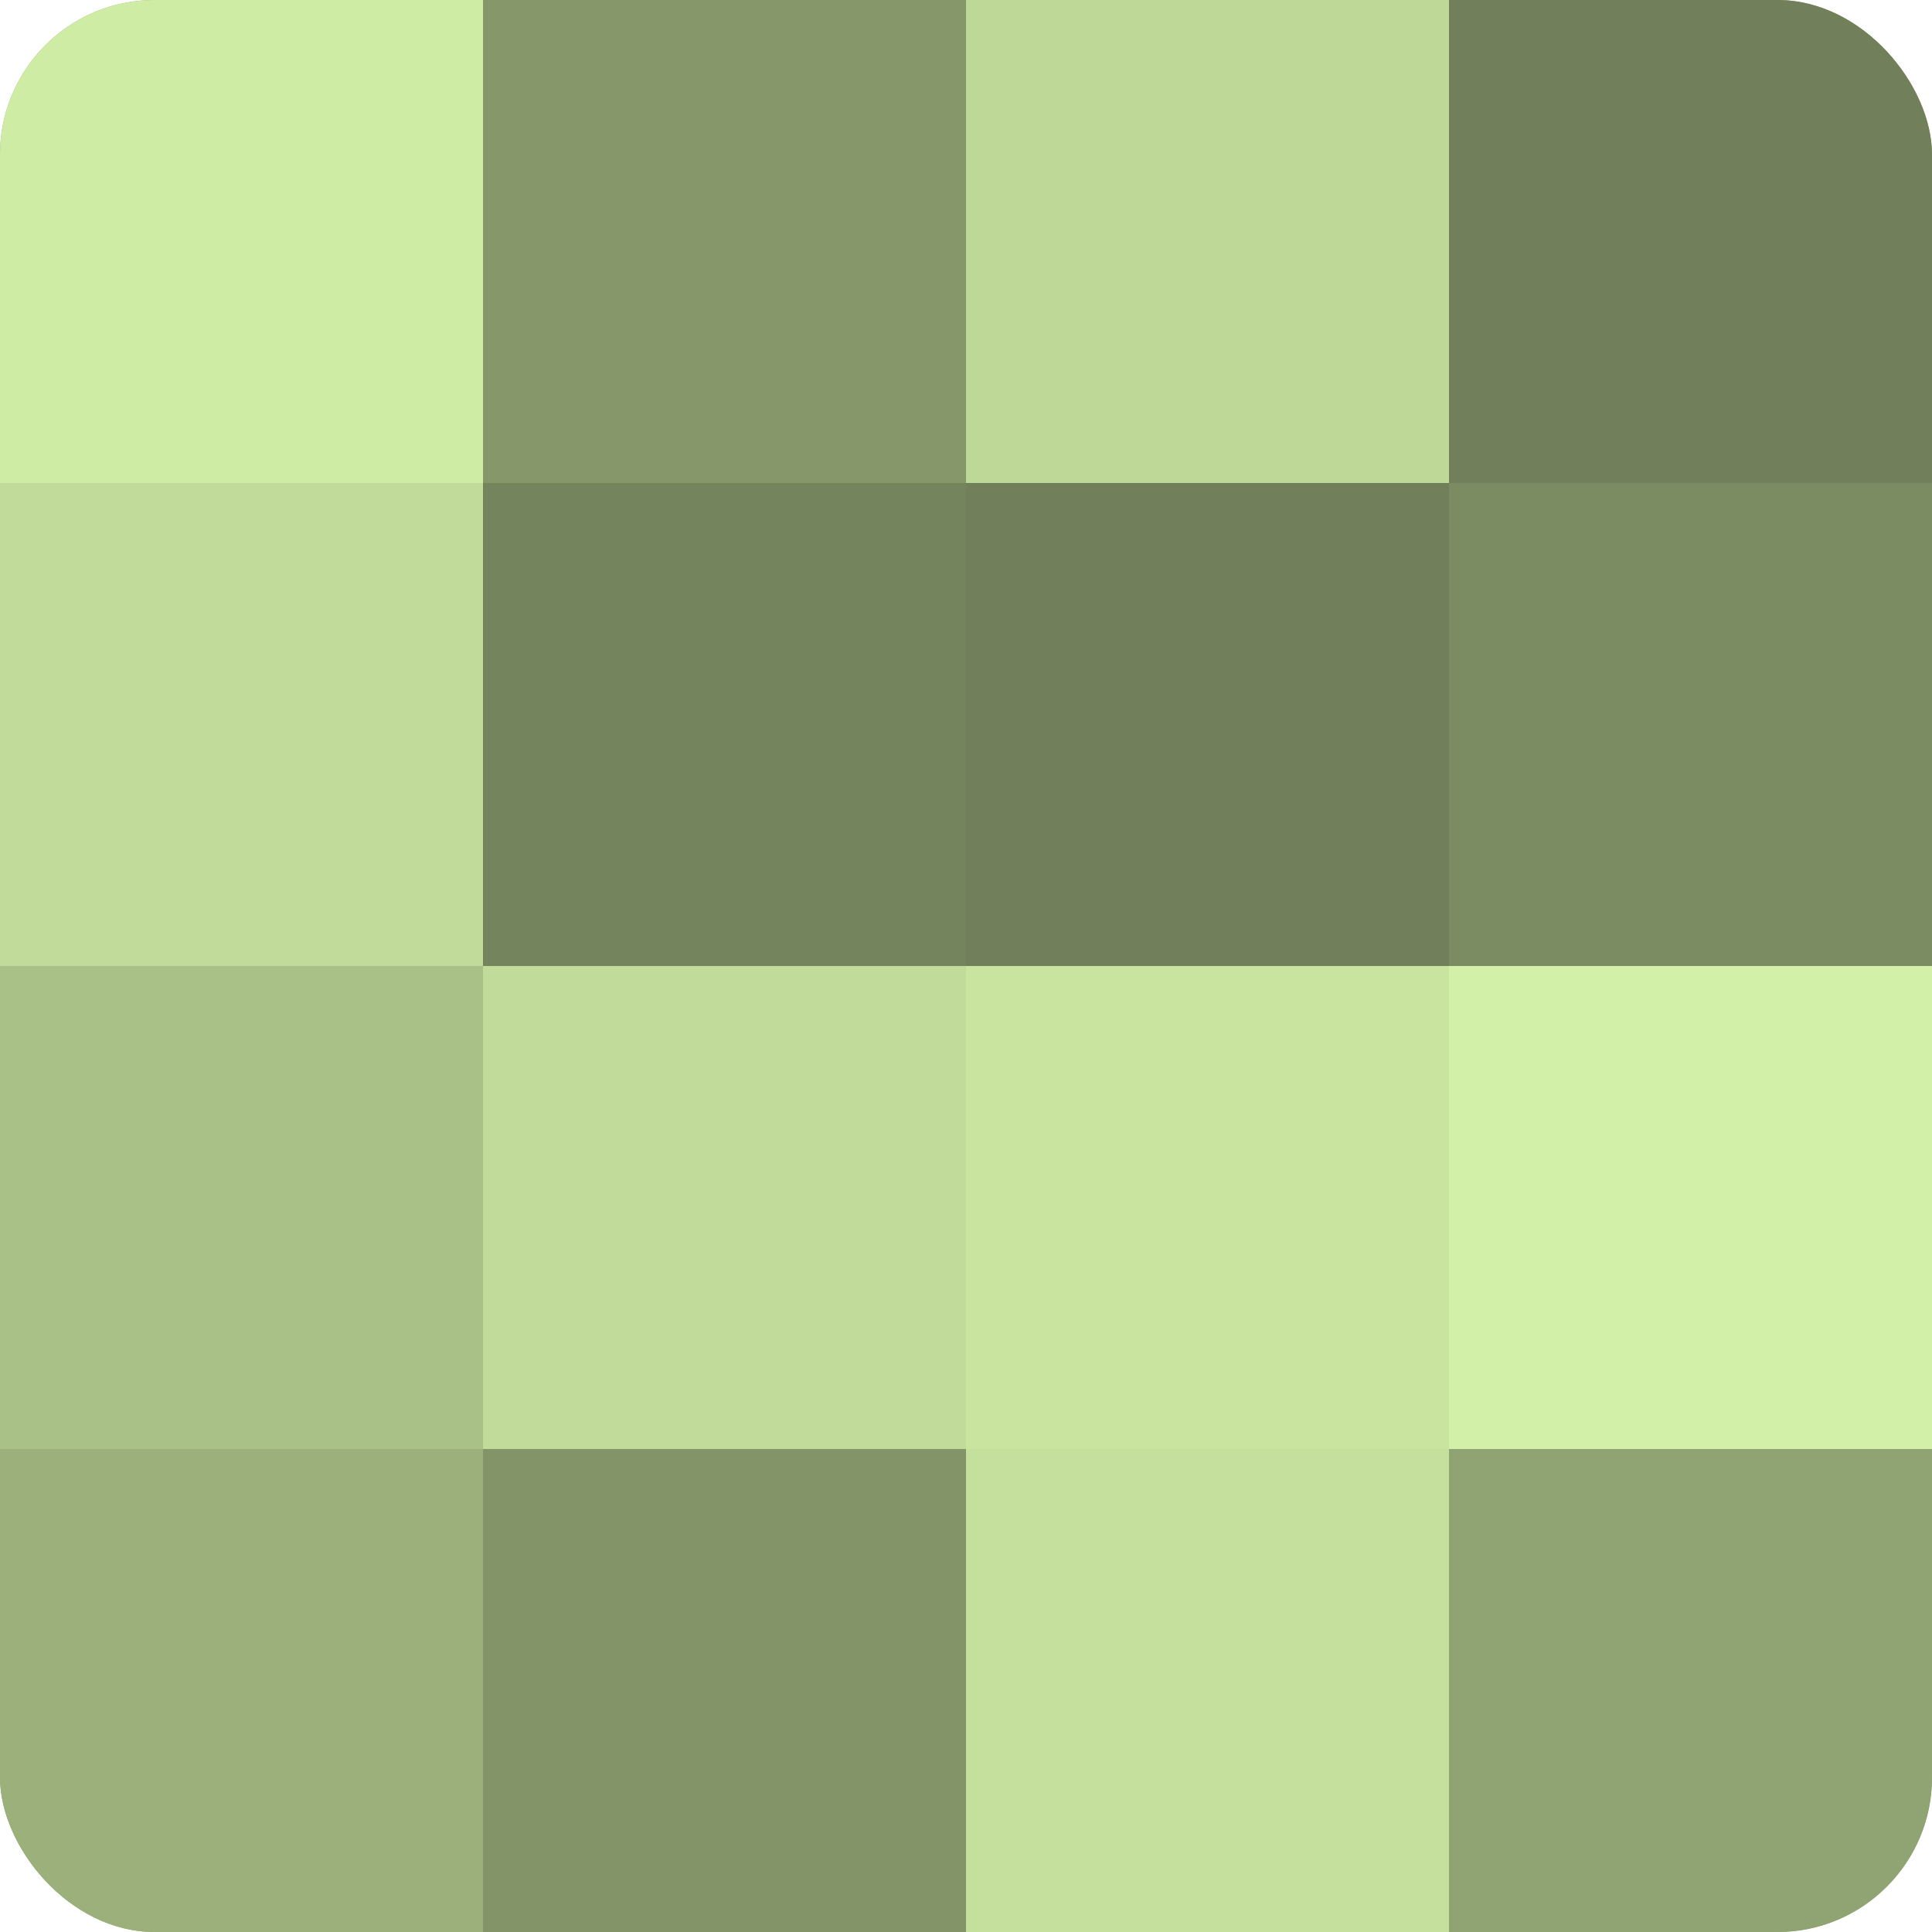
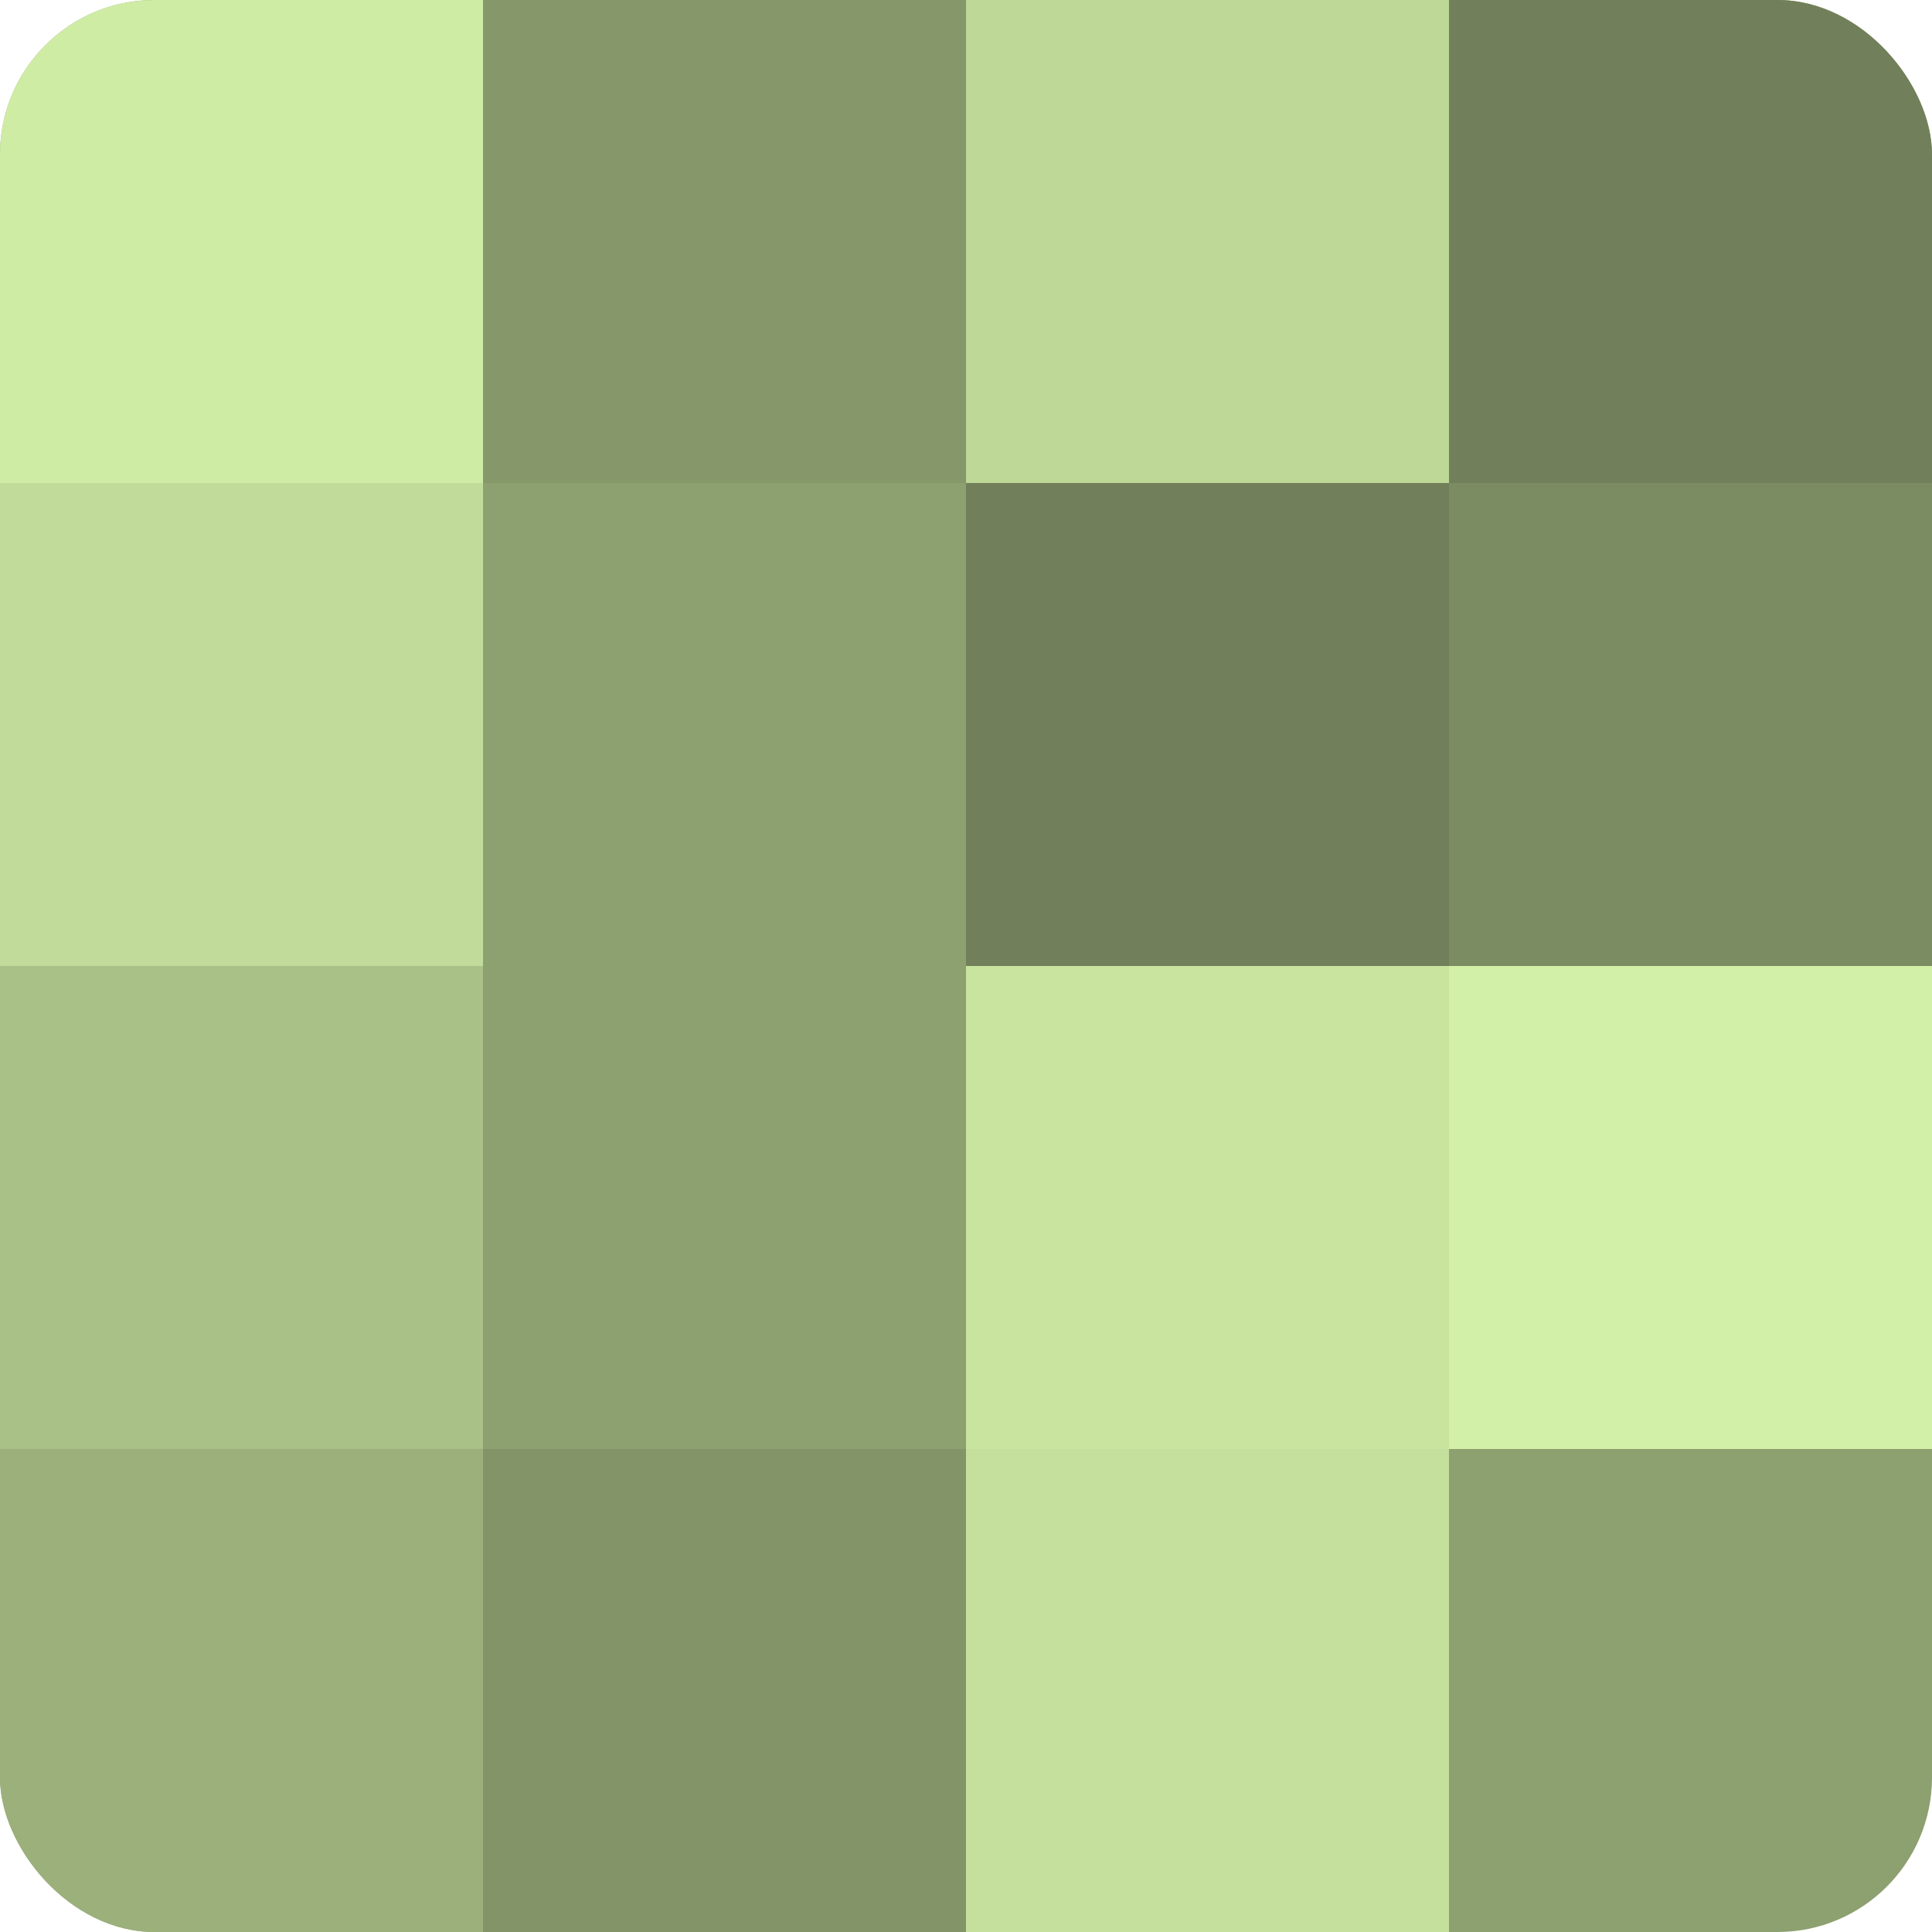
<svg xmlns="http://www.w3.org/2000/svg" width="60" height="60" viewBox="0 0 100 100" preserveAspectRatio="xMidYMid meet">
  <defs>
    <clipPath id="c" width="100" height="100">
      <rect width="100" height="100" rx="8" ry="8" />
    </clipPath>
  </defs>
  <g clip-path="url(#c)">
    <rect width="100" height="100" fill="#8da070" />
    <rect width="25" height="25" fill="#cfeca5" />
    <rect y="25" width="25" height="25" fill="#c1dc9a" />
    <rect y="50" width="25" height="25" fill="#a9c086" />
    <rect y="75" width="25" height="25" fill="#9bb07b" />
    <rect x="25" width="25" height="25" fill="#86986a" />
-     <rect x="25" y="25" width="25" height="25" fill="#74845d" />
-     <rect x="25" y="50" width="25" height="25" fill="#c1dc9a" />
    <rect x="25" y="75" width="25" height="25" fill="#829468" />
    <rect x="50" width="25" height="25" fill="#bed897" />
    <rect x="50" y="25" width="25" height="25" fill="#71805a" />
    <rect x="50" y="50" width="25" height="25" fill="#c8e49f" />
    <rect x="50" y="75" width="25" height="25" fill="#c5e09d" />
    <rect x="75" width="25" height="25" fill="#71805a" />
    <rect x="75" y="25" width="25" height="25" fill="#7b8c62" />
    <rect x="75" y="50" width="25" height="25" fill="#d3f0a8" />
-     <rect x="75" y="75" width="25" height="25" fill="#90a473" />
  </g>
</svg>